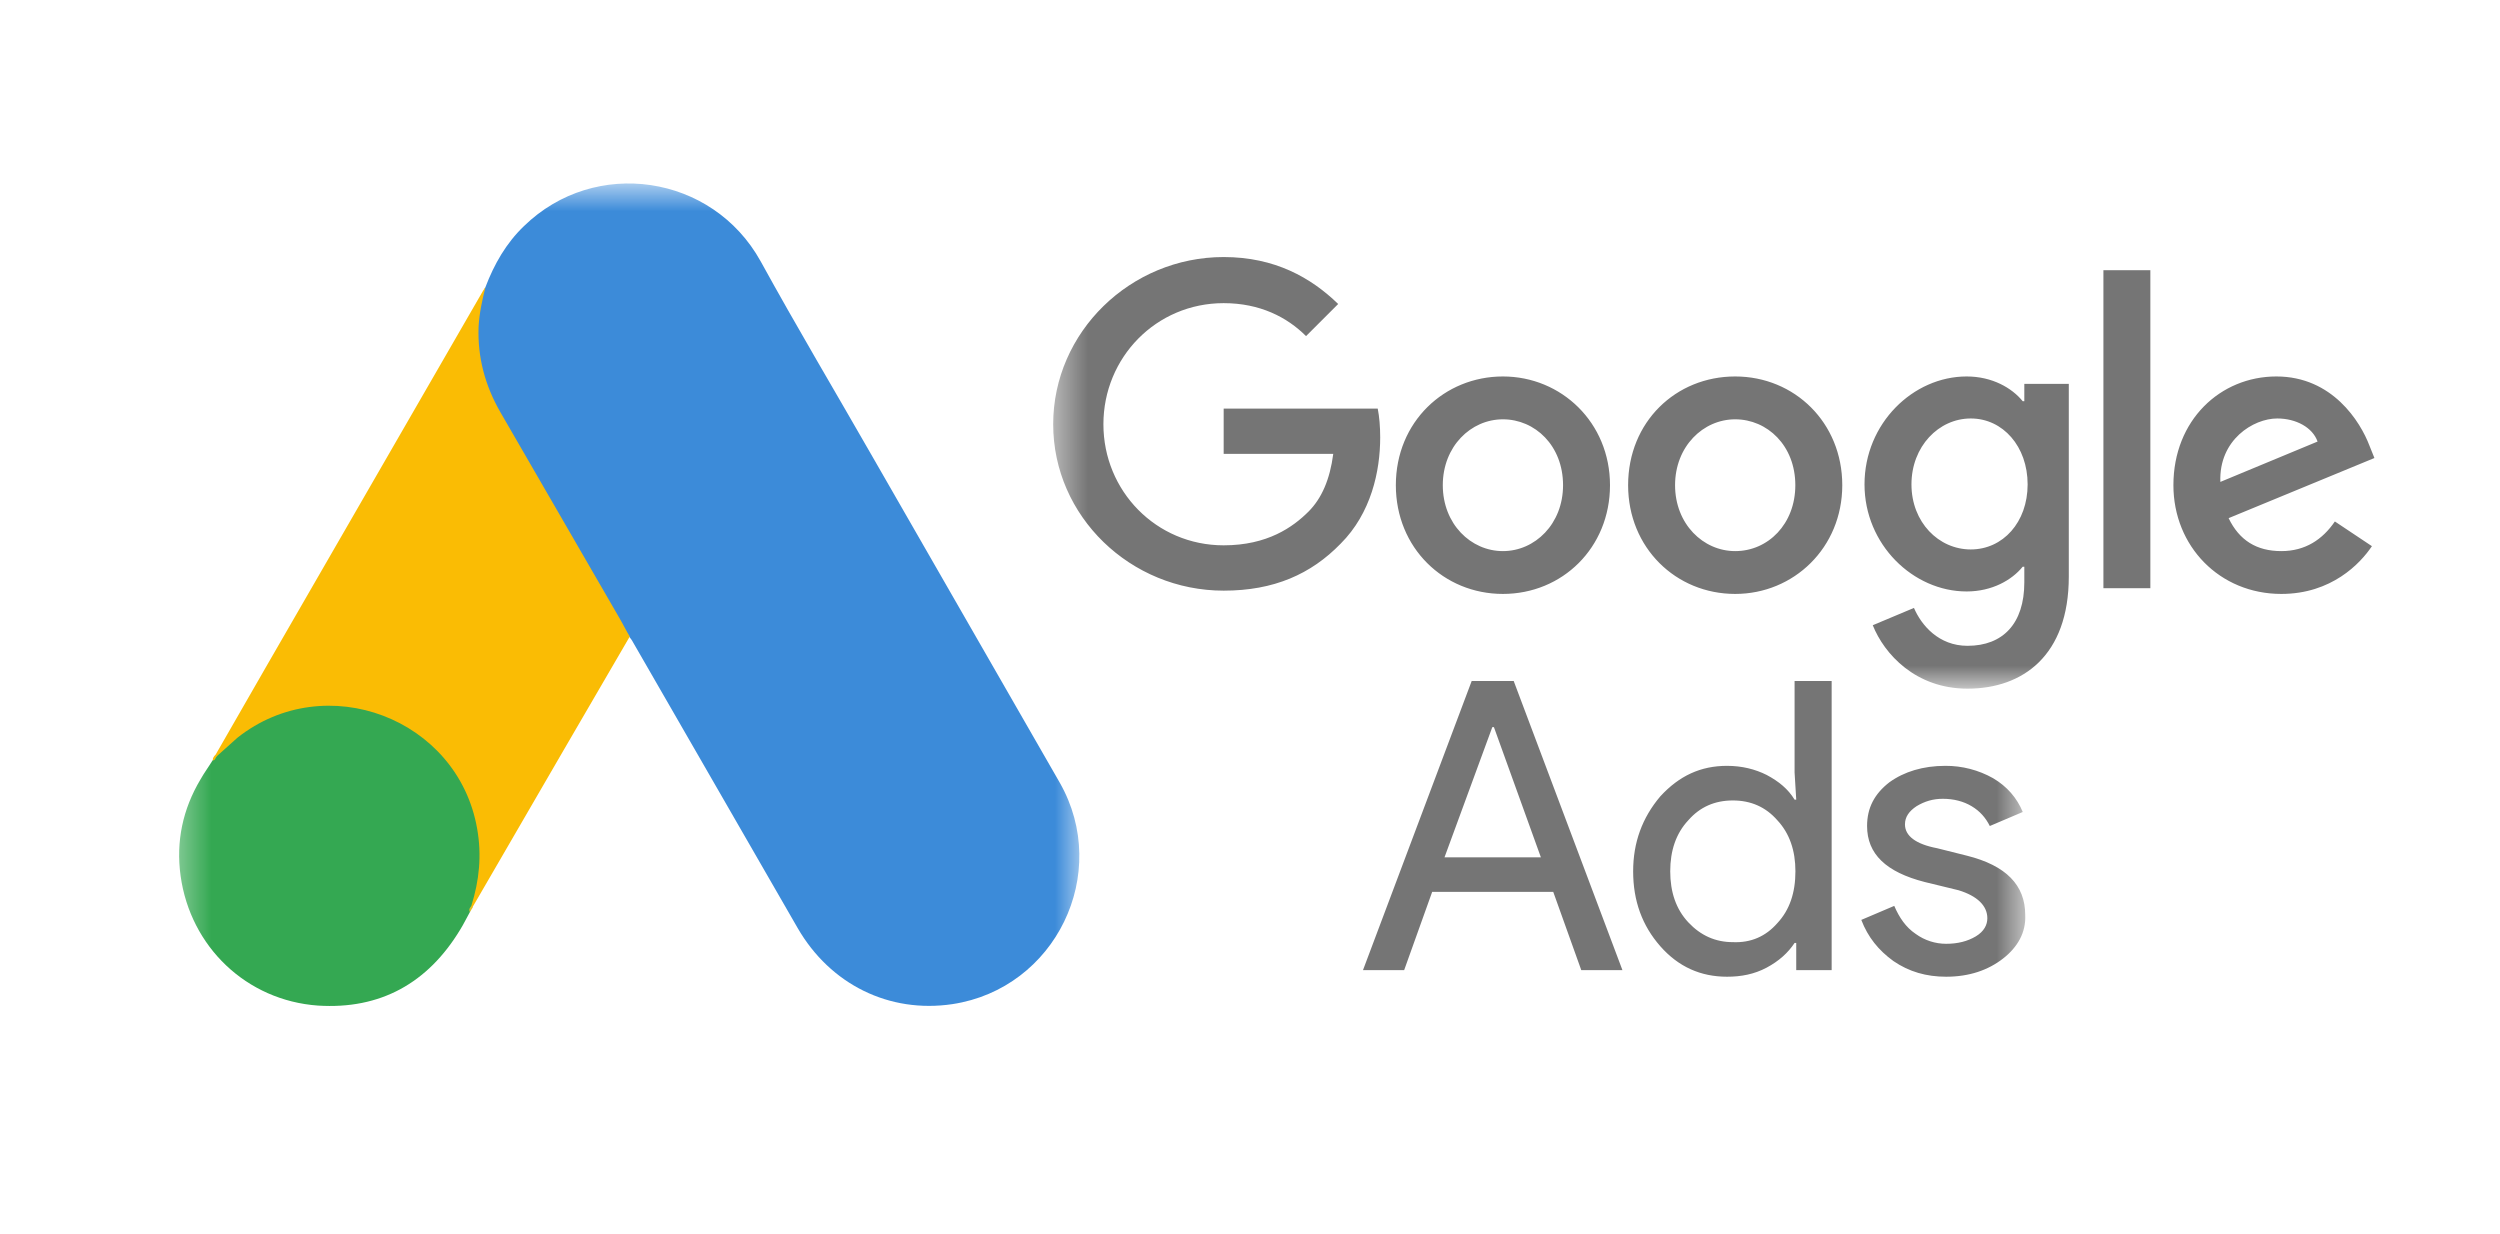
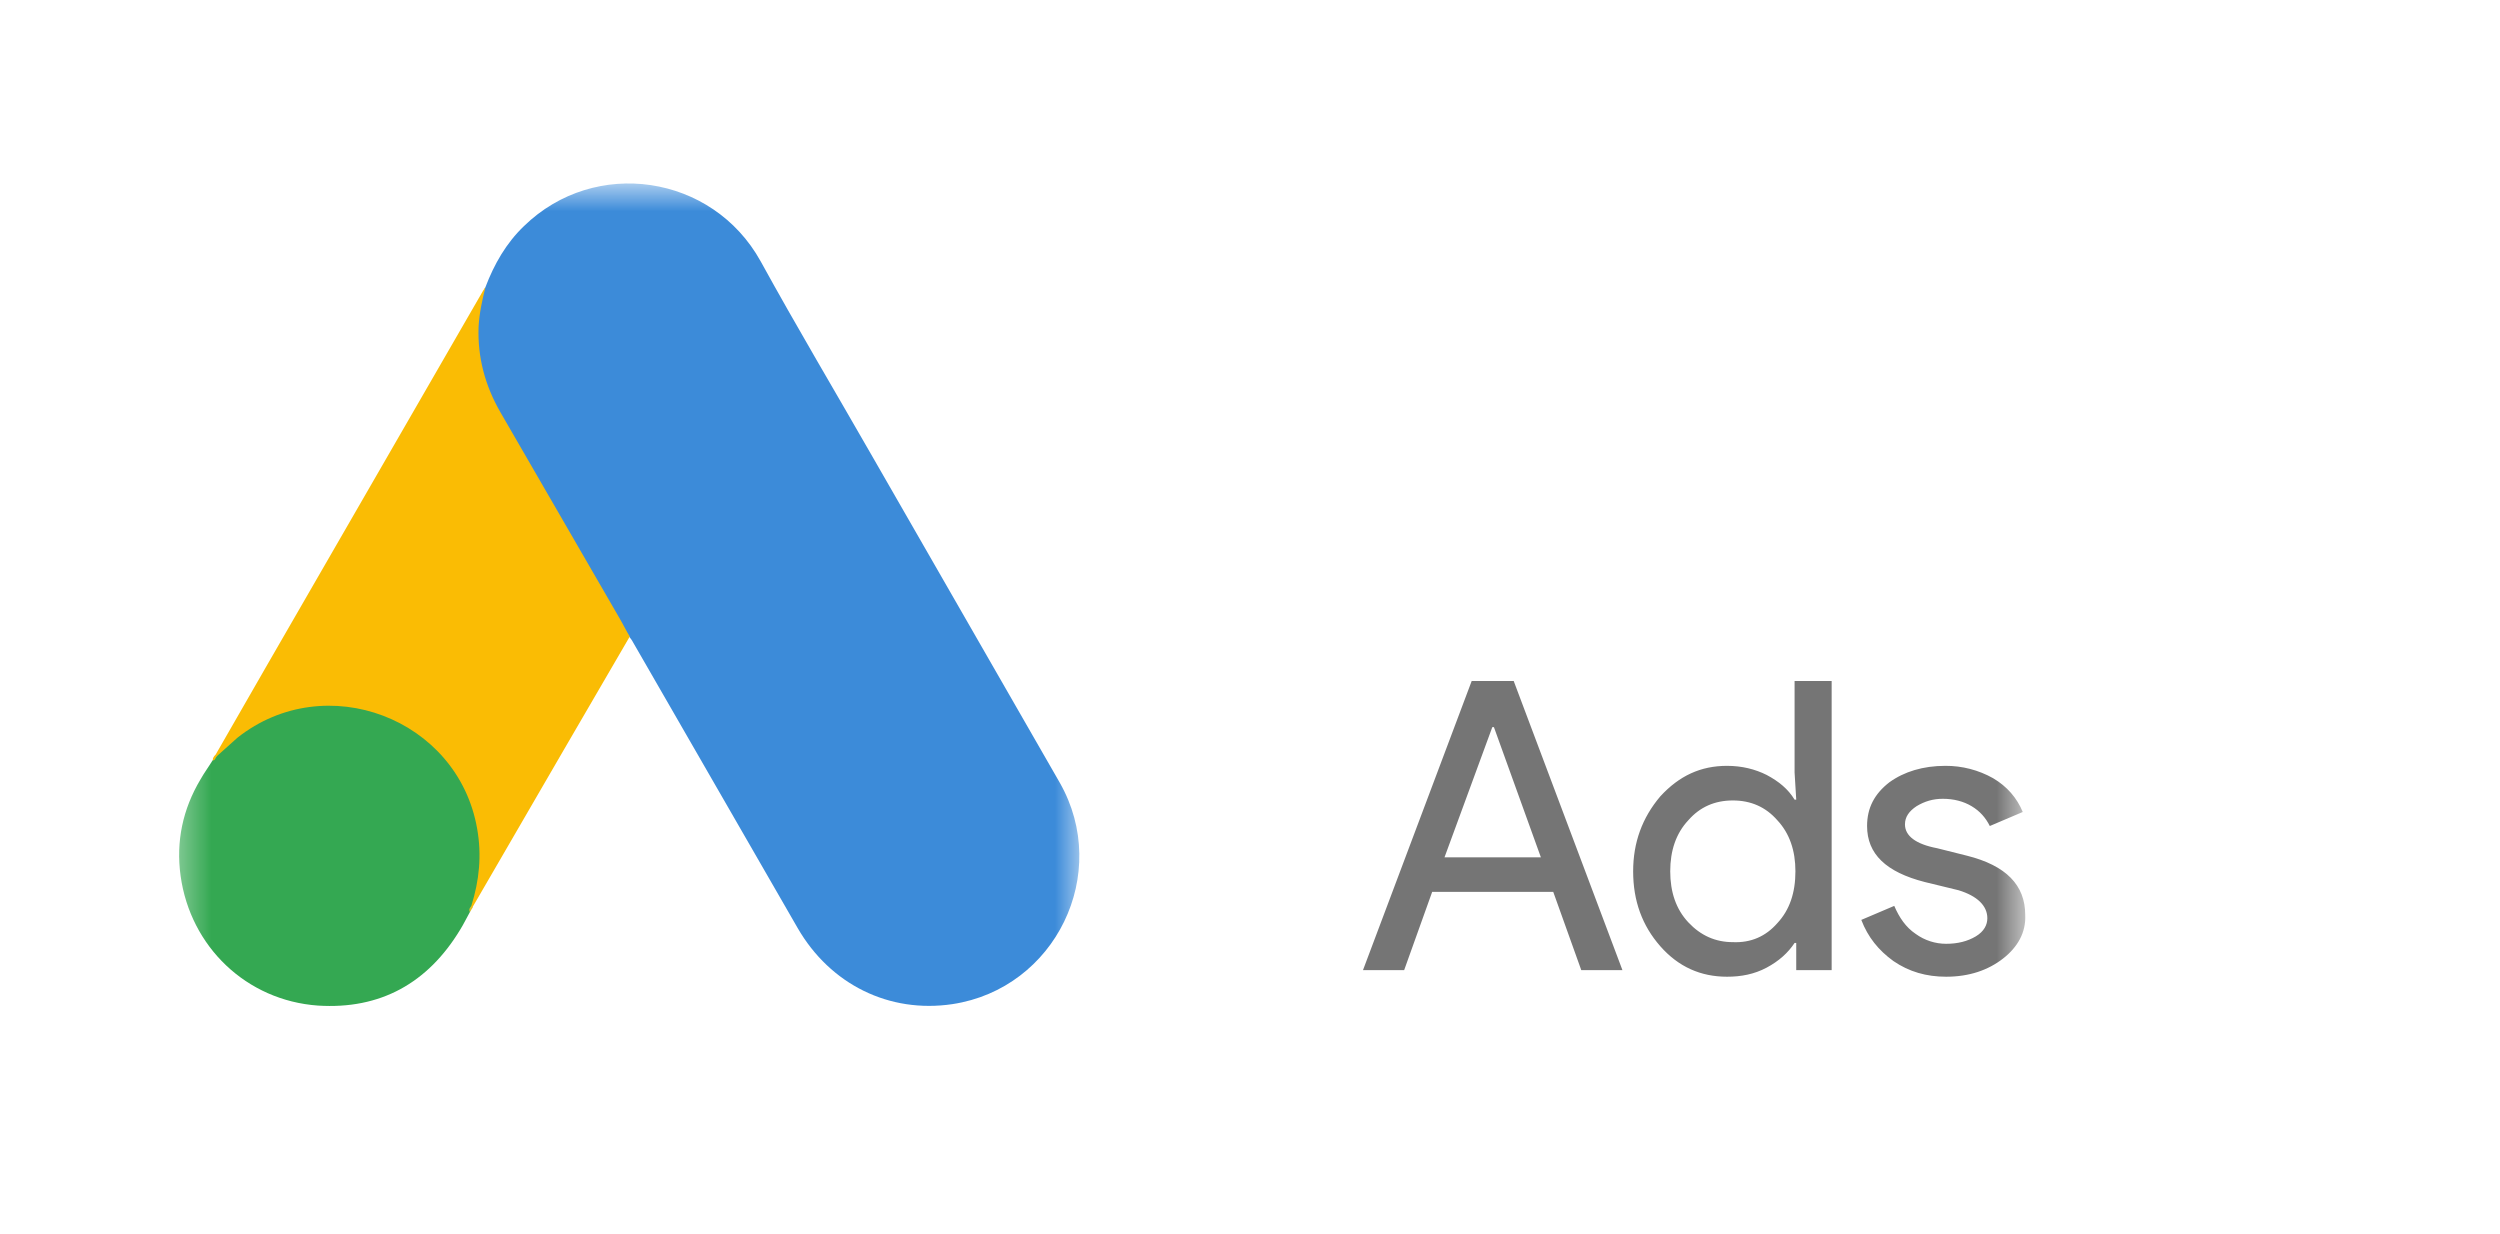
<svg xmlns="http://www.w3.org/2000/svg" width="77" height="38" viewBox="0 0 77 38" fill="none">
  <g clip-path="url(#clip0_1190_1536)">
    <mask id="mask0_1190_1536" style="mask-type:luminance" maskUnits="userSpaceOnUse" x="5" y="5" width="29" height="36">
      <path d="M5.361 5.647H33.377V40.575H5.361V5.647Z" fill="white" />
    </mask>
    <g mask="url(#mask0_1190_1536)">
      <path d="M14.953 8.84C15.221 8.137 15.59 7.489 16.137 6.965C18.325 4.832 21.943 5.368 23.428 8.048C24.545 10.08 25.729 12.068 26.879 14.077L32.64 24.105C34.237 26.907 32.506 30.447 29.335 30.927C27.392 31.218 25.572 30.324 24.567 28.582L19.498 19.783C19.464 19.716 19.42 19.66 19.375 19.605C19.196 19.459 19.118 19.247 19.006 19.058L15.277 12.592C14.841 11.833 14.64 11.007 14.663 10.136C14.696 9.689 14.752 9.242 14.953 8.84Z" fill="#3C8BD9" />
      <path d="M14.953 8.84C14.852 9.242 14.763 9.644 14.74 10.069C14.707 11.007 14.941 11.878 15.41 12.693L19.084 19.046C19.196 19.236 19.285 19.426 19.397 19.605L17.376 23.077L14.551 27.946C14.506 27.946 14.495 27.923 14.484 27.89C14.472 27.801 14.506 27.723 14.528 27.633C14.986 25.958 14.606 24.473 13.456 23.2C12.753 22.43 11.86 21.994 10.832 21.849C9.492 21.659 8.309 22.005 7.248 22.843C7.058 22.988 6.935 23.2 6.712 23.312C6.667 23.312 6.645 23.29 6.634 23.256L8.231 20.476L14.874 8.963C14.897 8.919 14.93 8.885 14.953 8.84Z" fill="#FABC04" />
      <path d="M6.679 23.29L7.315 22.72C10.028 20.576 14.104 22.128 14.696 25.523C14.841 26.338 14.763 27.119 14.517 27.901C14.506 27.968 14.495 28.024 14.473 28.091C14.372 28.27 14.283 28.459 14.171 28.638C13.177 30.279 11.715 31.095 9.794 30.972C7.594 30.816 5.863 29.163 5.562 26.974C5.417 25.914 5.629 24.92 6.176 24.004C6.288 23.803 6.422 23.625 6.545 23.424C6.6 23.379 6.578 23.29 6.679 23.29Z" fill="#34A852" />
      <path d="M6.679 23.29C6.635 23.334 6.635 23.412 6.556 23.424C6.545 23.345 6.59 23.301 6.635 23.245L6.679 23.29Z" fill="#FABC04" />
      <path d="M14.473 28.091C14.428 28.013 14.473 27.957 14.518 27.901L14.562 27.946L14.473 28.091Z" fill="#E1C025" />
    </g>
    <mask id="mask1_1190_1536" style="mask-type:luminance" maskUnits="userSpaceOnUse" x="32" y="-59" width="65" height="81">
      <path d="M32.438 -58.148H96.092V21.211H32.438V-58.148Z" fill="white" />
    </mask>
    <g mask="url(#mask1_1190_1536)">
-       <path d="M37.689 7.917C34.822 7.917 32.438 10.225 32.438 13.067C32.438 15.908 34.822 18.192 37.689 18.192C39.237 18.192 40.379 17.684 41.292 16.745C42.231 15.807 42.51 14.513 42.51 13.473C42.51 13.143 42.484 12.838 42.434 12.585H37.689V13.98H41.064C40.962 14.767 40.708 15.35 40.303 15.756C39.821 16.238 39.034 16.796 37.689 16.796C35.609 16.796 33.985 15.122 33.985 13.067C33.985 11.012 35.609 9.337 37.689 9.337C38.806 9.337 39.643 9.769 40.226 10.352L41.216 9.363C40.379 8.551 39.262 7.917 37.689 7.917ZM46.29 11.595C44.489 11.595 42.992 12.991 42.992 14.944C42.992 16.872 44.463 18.293 46.29 18.293C48.117 18.293 49.588 16.872 49.588 14.944C49.588 13.016 48.091 11.595 46.29 11.595ZM46.29 16.974C45.3 16.974 44.438 16.137 44.438 14.944C44.438 13.752 45.3 12.915 46.29 12.915C47.279 12.915 48.142 13.726 48.142 14.944C48.142 16.137 47.279 16.974 46.29 16.974ZM53.444 11.595C51.618 11.595 50.146 12.991 50.146 14.944C50.146 16.872 51.618 18.293 53.444 18.293C55.246 18.293 56.742 16.872 56.742 14.944C56.742 13.016 55.271 11.595 53.444 11.595ZM53.444 16.974C52.455 16.974 51.592 16.137 51.592 14.944C51.592 13.752 52.455 12.915 53.444 12.915C54.434 12.915 55.296 13.726 55.296 14.944C55.296 16.137 54.459 16.974 53.444 16.974ZM60.573 11.595C58.924 11.595 57.427 13.041 57.427 14.919C57.427 16.771 58.924 18.217 60.573 18.217C61.36 18.217 61.969 17.862 62.298 17.456H62.349V17.938C62.349 19.206 61.69 19.891 60.599 19.891C59.711 19.891 59.178 19.257 58.95 18.724L57.681 19.257C58.036 20.145 59 21.211 60.599 21.211C62.298 21.211 63.719 20.196 63.719 17.76V11.824H62.349V12.356H62.298C61.969 11.95 61.36 11.595 60.573 11.595ZM60.7 16.923C59.711 16.923 58.873 16.086 58.873 14.919C58.873 13.752 59.711 12.889 60.7 12.889C61.69 12.889 62.451 13.752 62.451 14.919C62.451 16.086 61.69 16.923 60.7 16.923ZM64.785 8.323H66.231V18.116H64.785V8.323ZM70.113 11.595C68.387 11.595 66.941 12.94 66.941 14.944C66.941 16.822 68.362 18.293 70.265 18.293C71.812 18.293 72.7 17.354 73.055 16.822L71.914 16.061C71.533 16.619 71.001 16.974 70.265 16.974C69.504 16.974 68.971 16.644 68.641 15.959L73.132 14.107L72.979 13.726C72.7 12.991 71.838 11.595 70.113 11.595ZM68.387 14.843C68.337 13.549 69.402 12.889 70.138 12.889C70.722 12.889 71.229 13.168 71.381 13.6L68.387 14.843Z" fill="#757575" />
-     </g>
+       </g>
    <mask id="mask2_1190_1536" style="mask-type:luminance" maskUnits="userSpaceOnUse" x="-2" y="-47" width="65" height="81">
      <path d="M-1.251 -46.23H62.403V33.128H-1.251V-46.23Z" fill="white" />
    </mask>
    <g mask="url(#mask2_1190_1536)">
      <path d="M41.98 29.88L45.328 20.975H46.622L49.971 29.88H48.703L47.84 27.47H44.111L43.248 29.88H41.98ZM44.491 26.405H47.459L46.013 22.396H45.963L44.491 26.405ZM51.138 29.145C50.58 28.51 50.301 27.749 50.301 26.836C50.301 25.948 50.58 25.187 51.138 24.527C51.722 23.893 52.381 23.588 53.193 23.588C53.65 23.588 54.056 23.69 54.411 23.867C54.791 24.07 55.071 24.299 55.273 24.629H55.324L55.273 23.791V20.975H56.415V29.88H55.324V29.043H55.273C55.071 29.348 54.791 29.601 54.411 29.804C54.03 30.007 53.624 30.083 53.193 30.083C52.381 30.083 51.696 29.779 51.138 29.145ZM54.741 28.434C55.121 28.028 55.299 27.495 55.299 26.836C55.299 26.202 55.121 25.669 54.741 25.263C54.386 24.857 53.929 24.654 53.371 24.654C52.813 24.654 52.356 24.857 52.001 25.263C51.62 25.669 51.443 26.202 51.443 26.836C51.443 27.47 51.62 28.003 52.001 28.409C52.381 28.815 52.838 29.018 53.371 29.018C53.929 29.043 54.386 28.84 54.741 28.434ZM61.692 29.525C61.236 29.88 60.652 30.083 59.942 30.083C59.333 30.083 58.8 29.931 58.318 29.601C57.861 29.271 57.532 28.866 57.328 28.333L58.343 27.901C58.495 28.257 58.699 28.561 59.003 28.764C59.282 28.967 59.612 29.069 59.942 29.069C60.297 29.069 60.601 28.992 60.855 28.84C61.109 28.688 61.21 28.485 61.21 28.282C61.21 27.901 60.906 27.597 60.322 27.419L59.282 27.166C58.09 26.861 57.506 26.303 57.506 25.441C57.506 24.882 57.734 24.451 58.191 24.096C58.648 23.766 59.231 23.588 59.916 23.588C60.431 23.585 60.939 23.716 61.388 23.969C61.819 24.223 62.123 24.578 62.301 25.009L61.286 25.441C61.159 25.187 60.982 24.984 60.728 24.832C60.474 24.679 60.17 24.603 59.84 24.603C59.536 24.603 59.282 24.679 59.028 24.832C58.8 24.984 58.673 25.161 58.673 25.39C58.673 25.745 59.003 25.999 59.663 26.125L60.576 26.354C61.794 26.658 62.377 27.267 62.377 28.18C62.403 28.713 62.149 29.17 61.692 29.525Z" fill="#757575" />
    </g>
  </g>
  <defs>
    <clipPath id="clip0_1190_1536">
      <rect width="76" height="38" fill="white" transform="translate(0.696)" />
    </clipPath>
  </defs>
</svg>